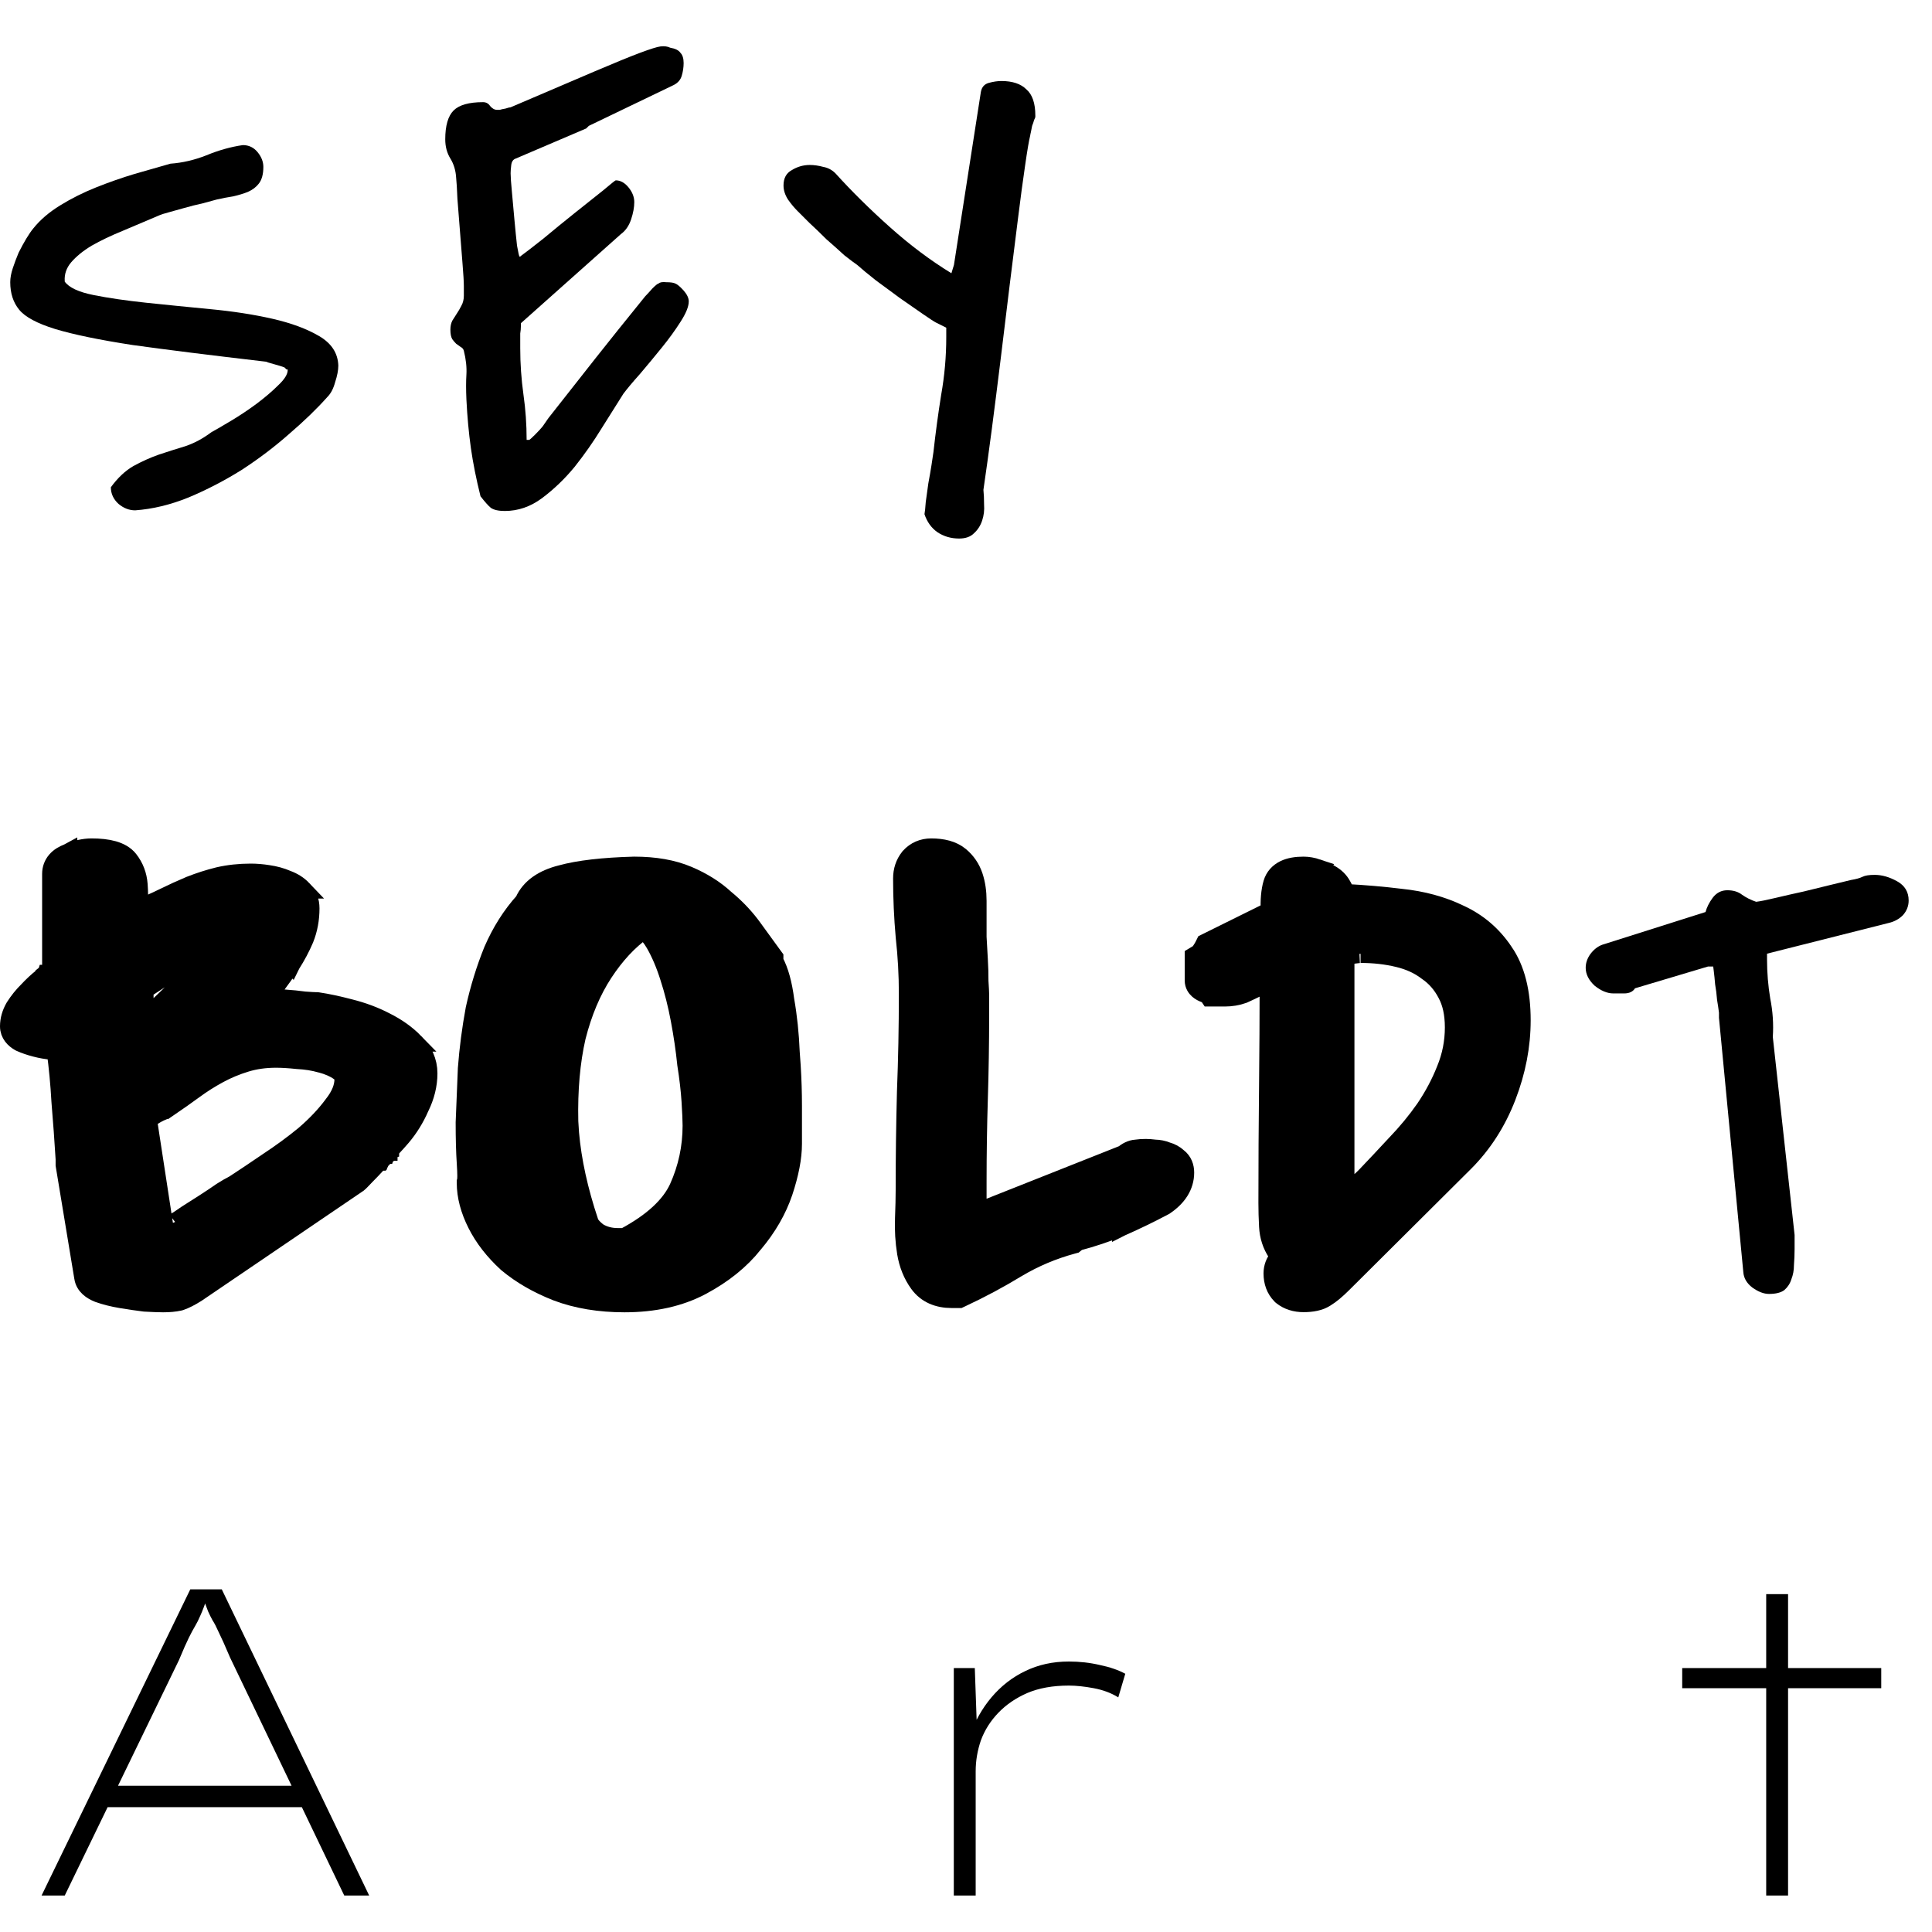
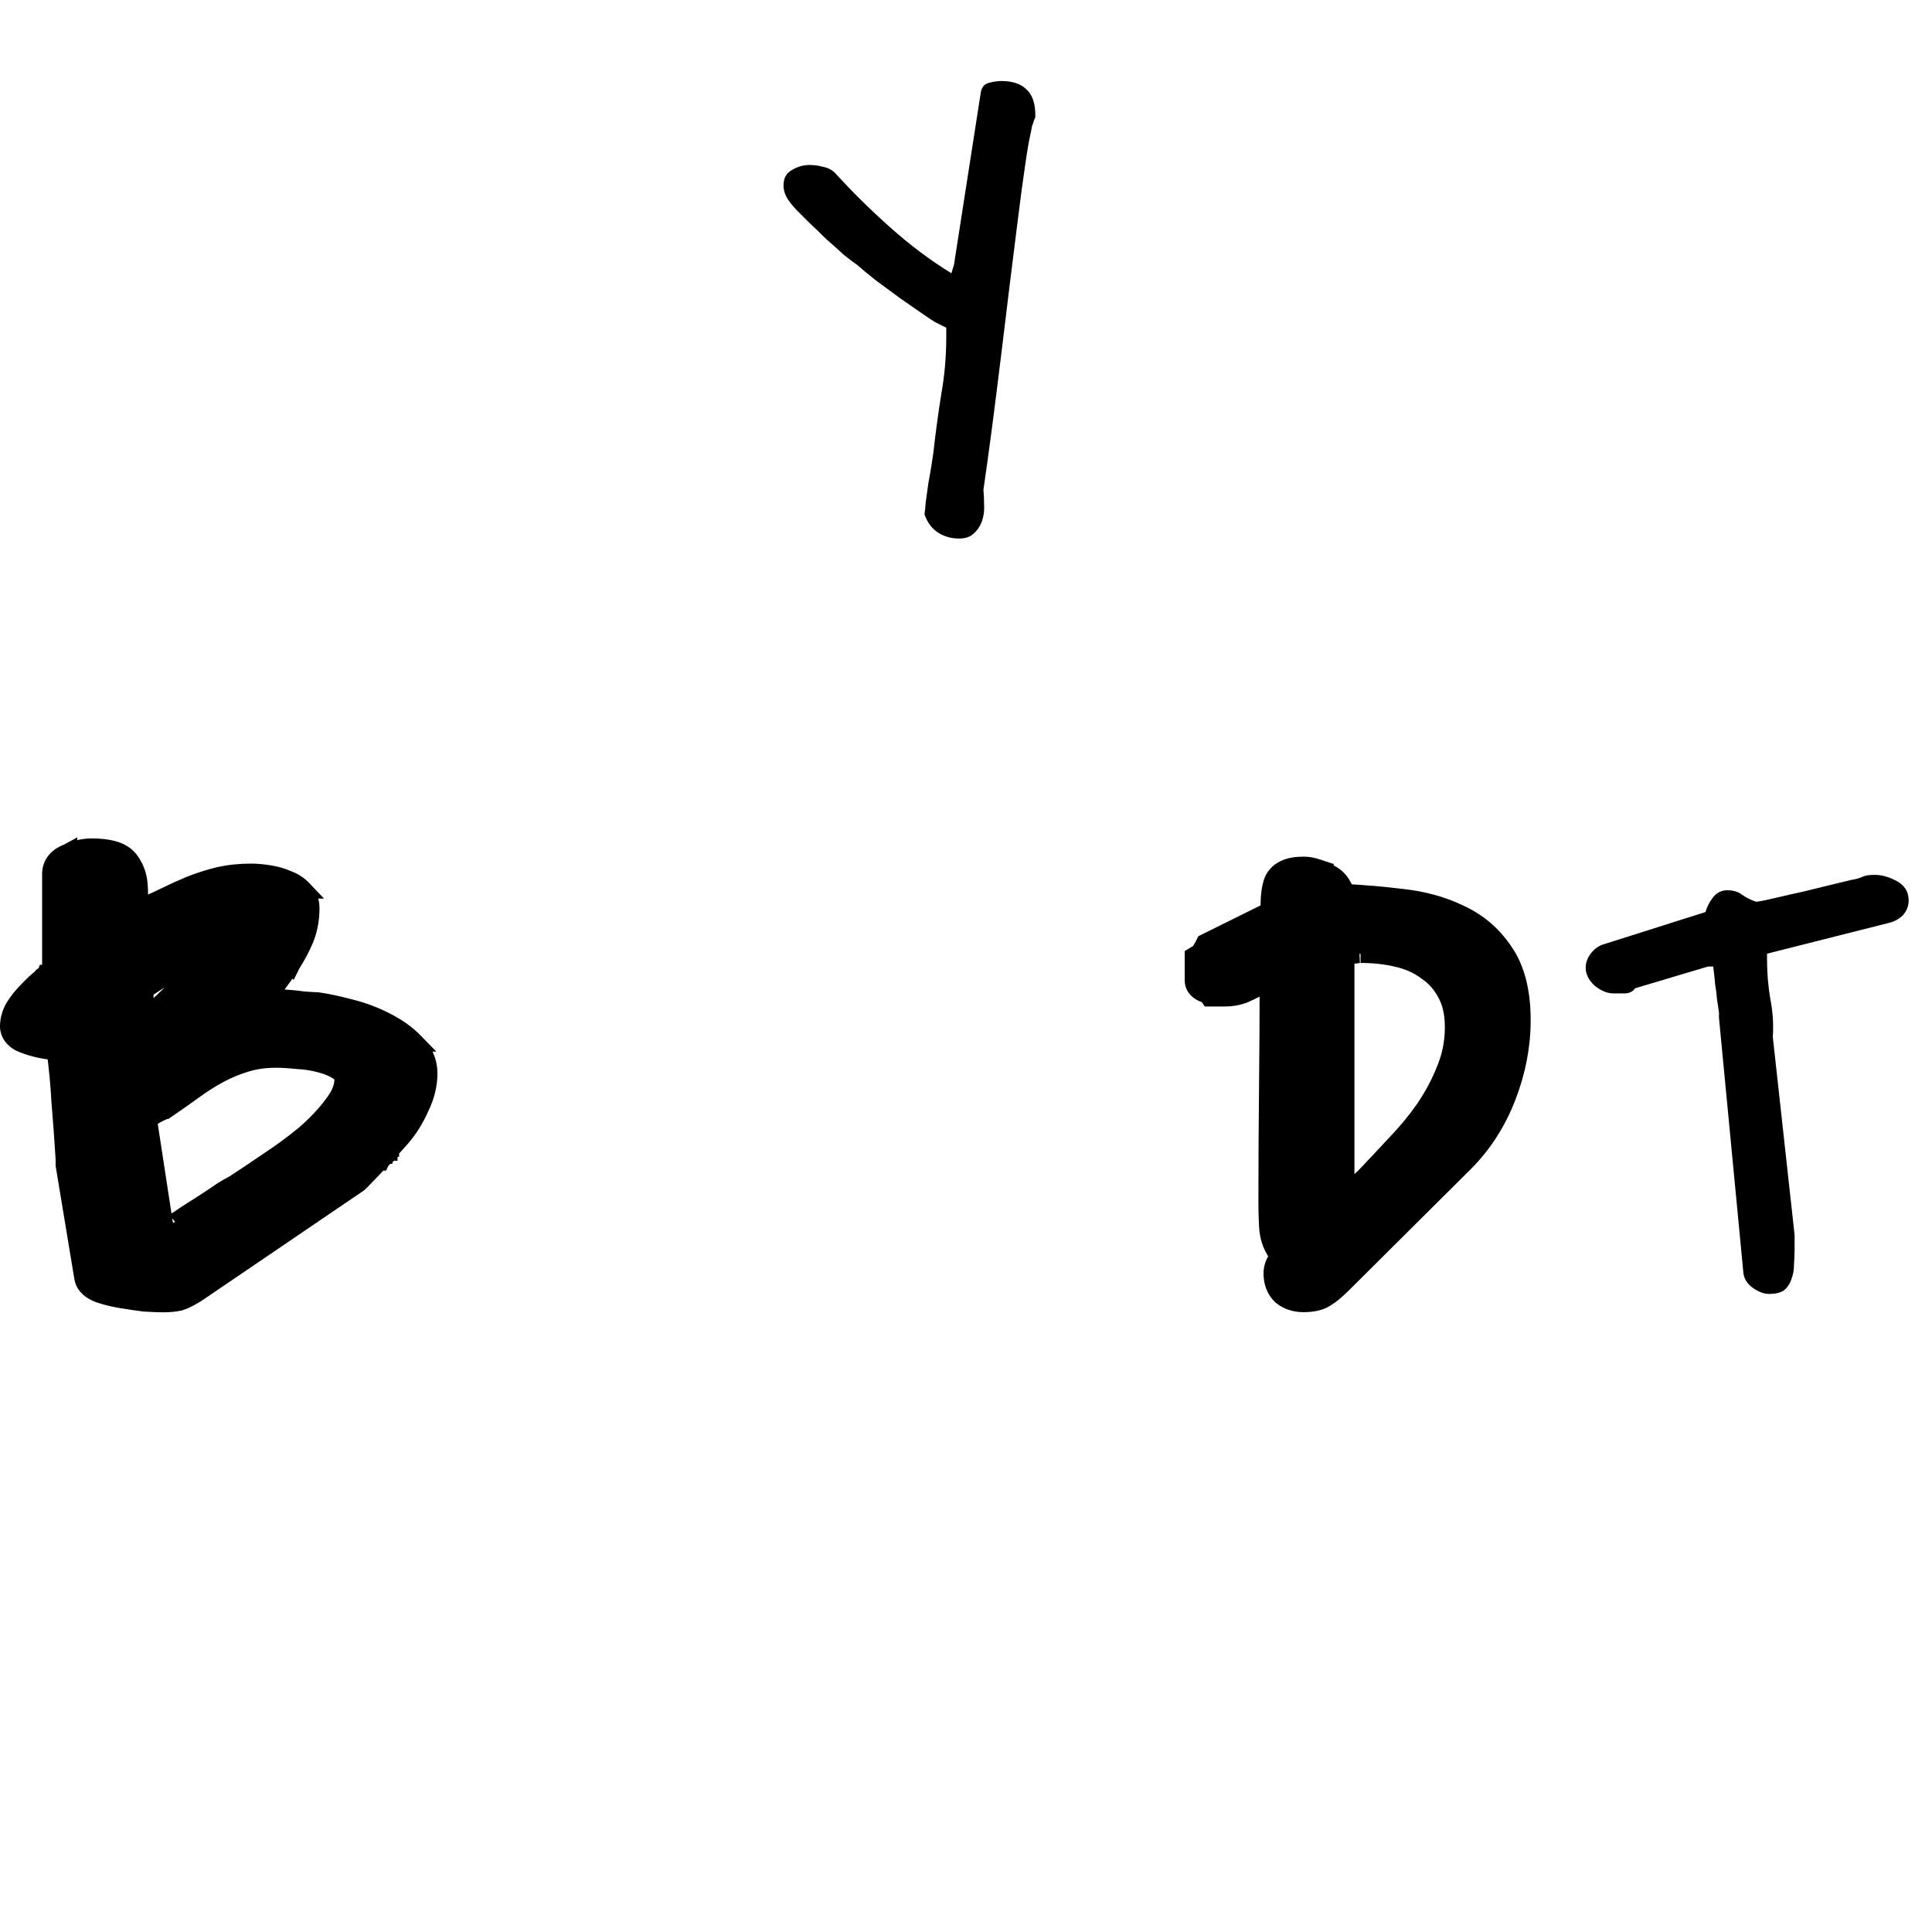
<svg xmlns="http://www.w3.org/2000/svg" width="106" height="106" viewBox="0 0 106 106" fill="none">
-   <path d="M5.021 46.5C5.478 46.5 5.883 46.542 6.221 46.638C6.557 46.733 6.868 46.895 7.079 47.165C7.388 47.56 7.561 48.018 7.6 48.524L7.618 48.832C7.63 49.125 7.623 49.412 7.601 49.694C7.601 49.781 7.619 49.819 7.628 49.834C8.096 49.645 8.54 49.449 8.96 49.242C9.461 48.996 9.948 48.773 10.42 48.575L10.431 48.571C10.943 48.37 11.457 48.205 11.973 48.078L11.979 48.076C12.543 47.946 13.136 47.882 13.756 47.882C14.062 47.882 14.381 47.909 14.712 47.961H14.711C15.086 48.015 15.437 48.11 15.759 48.251H15.758C16.088 48.372 16.378 48.553 16.614 48.801H16.613C16.901 49.078 17.029 49.441 17.029 49.836C17.029 50.428 16.926 50.99 16.716 51.514L16.713 51.523C16.516 51.986 16.271 52.447 15.98 52.904L15.974 52.916L15.973 52.915C15.691 53.334 15.394 53.753 15.081 54.172C14.944 54.355 14.814 54.539 14.69 54.727C14.994 54.748 15.31 54.77 15.638 54.792C16.009 54.816 16.367 54.853 16.711 54.901C17.047 54.925 17.259 54.937 17.361 54.937H17.398L17.435 54.941C17.951 55.017 18.539 55.144 19.198 55.316H19.197C19.904 55.494 20.553 55.735 21.143 56.043C21.772 56.356 22.313 56.739 22.758 57.197H22.757C23.238 57.667 23.5 58.237 23.5 58.891C23.5 59.527 23.341 60.153 23.04 60.765L23.041 60.766C22.776 61.364 22.444 61.903 22.041 62.378C21.911 62.532 21.72 62.744 21.473 63.012L21.471 63.014L21.47 63.016L21.468 63.017L21.467 63.019L21.465 63.02L21.464 63.022L21.456 63.029L21.455 63.031L21.453 63.032L21.452 63.034L21.45 63.035L21.449 63.037L21.441 63.045L21.44 63.047L21.435 63.053L21.434 63.055L21.432 63.056L21.431 63.058L21.429 63.059L21.428 63.06L21.42 63.068L21.419 63.07L21.417 63.071L21.416 63.073L21.414 63.074L21.413 63.076L21.407 63.082L21.406 63.084L21.398 63.092L21.398 63.094L21.395 63.095L21.395 63.097L21.393 63.098L21.392 63.1L21.384 63.107L21.383 63.109L21.381 63.11L21.38 63.112L21.378 63.113L21.377 63.115L21.371 63.121L21.37 63.123L21.362 63.131L21.361 63.133L21.359 63.134L21.358 63.136L21.356 63.137L21.355 63.139L21.348 63.147L21.347 63.148L21.345 63.149L21.344 63.151L21.342 63.152L21.341 63.154L21.338 63.157L21.337 63.159L21.335 63.16L21.334 63.162L21.326 63.17L21.325 63.172L21.323 63.173L21.322 63.175L21.32 63.176L21.319 63.178L21.311 63.185L21.311 63.188L21.309 63.188L21.308 63.19L21.306 63.191L21.305 63.193L21.302 63.196L21.301 63.198L21.299 63.199L21.298 63.201L21.29 63.209L21.289 63.211L21.287 63.212L21.286 63.214L21.284 63.215L21.283 63.217L21.275 63.225L21.274 63.227L21.273 63.227L21.271 63.23L21.27 63.23L21.268 63.234L21.266 63.235L21.265 63.237L21.263 63.238L21.262 63.24L21.254 63.248L21.253 63.25L21.251 63.251L21.25 63.253L21.248 63.254L21.247 63.256L21.239 63.264L21.238 63.266L21.236 63.267L21.235 63.269L21.232 63.272L21.231 63.273L21.23 63.274L21.229 63.276L21.227 63.277L21.226 63.279L21.218 63.287L21.217 63.289L21.215 63.29L21.214 63.292L21.212 63.293L21.211 63.295L21.203 63.303L21.202 63.305L21.2 63.306L21.199 63.308L21.196 63.31L21.195 63.312L21.193 63.313L21.192 63.315L21.19 63.316L21.189 63.318L21.182 63.326L21.181 63.328L21.179 63.329L21.178 63.331L21.176 63.332L21.175 63.334L21.167 63.342L21.166 63.344L21.16 63.35L21.159 63.352L21.157 63.352L21.156 63.355L21.154 63.355L21.153 63.357L21.145 63.365L21.145 63.367L21.143 63.368L21.142 63.37L21.14 63.371L21.139 63.373L21.131 63.381L21.13 63.383L21.124 63.389L21.123 63.391L21.121 63.392L21.12 63.394L21.118 63.395L21.117 63.397L21.109 63.404L21.108 63.406L21.106 63.407L21.105 63.409L21.104 63.41L21.102 63.412L21.097 63.418L21.096 63.42L21.088 63.428L21.087 63.43L21.085 63.431L21.084 63.433L21.082 63.434L21.081 63.435L21.073 63.443L21.072 63.445L21.07 63.446L21.069 63.448L21.067 63.449L21.066 63.451L21.064 63.454L21.062 63.456L21.061 63.457L21.06 63.459L21.052 63.467L21.051 63.469L21.049 63.47L21.048 63.472L21.046 63.473L21.045 63.475L21.037 63.482L21.036 63.484L21.034 63.485L21.033 63.487L21.031 63.488L21.03 63.49L21.027 63.493L21.026 63.495L21.024 63.496L21.023 63.498L21.016 63.506L21.015 63.508L21.013 63.509L21.012 63.511L21.01 63.512L21.009 63.514L21.001 63.522L21 63.523L20.998 63.524L20.997 63.526L20.995 63.527L20.993 63.531L20.991 63.532L20.99 63.534L20.988 63.535L20.987 63.537L20.98 63.545L20.979 63.547L20.977 63.548L20.976 63.55L20.974 63.551L20.973 63.553L20.965 63.56L20.964 63.562L20.962 63.563L20.961 63.565L20.959 63.566L20.957 63.57L20.955 63.571L20.954 63.573L20.952 63.574L20.951 63.576L20.943 63.584L20.942 63.586L20.94 63.587L20.939 63.589L20.938 63.59L20.936 63.592L20.929 63.6L20.928 63.602L20.926 63.602L20.925 63.605L20.922 63.607L20.921 63.609L20.919 63.61L20.918 63.612L20.916 63.613L20.915 63.615L20.907 63.623L20.906 63.625L20.904 63.626L20.903 63.628L20.901 63.629L20.9 63.631L20.893 63.639L20.892 63.641L20.886 63.647L20.885 63.648L20.883 63.649L20.882 63.651L20.88 63.652L20.879 63.654L20.871 63.662L20.87 63.664L20.868 63.665L20.867 63.667L20.865 63.668L20.864 63.67L20.856 63.678L20.855 63.68L20.85 63.685L20.849 63.688L20.847 63.688L20.846 63.69L20.844 63.691L20.843 63.693L20.835 63.701L20.834 63.703L20.832 63.704L20.831 63.706L20.829 63.707L20.828 63.709L20.822 63.715L20.821 63.717L20.814 63.725L20.812 63.727L20.811 63.727L20.81 63.73L20.808 63.73L20.807 63.732L20.799 63.74L20.798 63.742L20.796 63.743L20.795 63.745L20.793 63.746L20.792 63.748L20.786 63.754L20.785 63.756L20.777 63.764L20.776 63.766L20.774 63.767L20.773 63.769L20.771 63.77L20.77 63.772L20.763 63.779L20.762 63.781L20.76 63.782L20.759 63.784L20.757 63.785L20.756 63.787L20.753 63.79L20.752 63.792L20.75 63.793L20.749 63.795L20.741 63.803L20.74 63.805L20.738 63.806L20.737 63.808L20.735 63.809L20.734 63.81L20.732 63.812C20.483 64.082 20.248 64.329 20.028 64.552L20.027 64.551C19.937 64.645 19.864 64.722 19.809 64.778C19.763 64.825 19.703 64.884 19.658 64.92L19.645 64.931L19.63 64.94L10.802 70.94L10.795 70.945L10.787 70.95C10.463 71.154 10.164 71.311 9.896 71.401L9.87 71.409L9.845 71.415C9.582 71.474 9.281 71.5 8.949 71.5C8.719 71.5 8.384 71.487 7.951 71.463L7.935 71.462L7.919 71.46C7.51 71.41 7.087 71.348 6.648 71.274C6.194 71.198 5.779 71.095 5.407 70.962L5.399 70.959L5.393 70.956C5.036 70.816 4.647 70.561 4.573 70.097V70.096L3.557 63.954L3.551 63.914V63.592C3.49 62.584 3.413 61.527 3.321 60.423L3.32 60.409C3.268 59.46 3.179 58.539 3.059 57.645H2.873L2.852 57.644C2.545 57.617 2.24 57.563 1.937 57.483C1.638 57.405 1.364 57.312 1.118 57.201L1.098 57.192L1.078 57.182C0.785 57.017 0.5 56.736 0.5 56.31C0.5 55.942 0.607 55.59 0.798 55.259L0.81 55.241C1.015 54.918 1.254 54.621 1.527 54.352C1.784 54.077 2.044 53.833 2.309 53.625L2.311 53.624L2.313 53.621L2.315 53.62L2.318 53.617L2.32 53.616L2.324 53.612L2.328 53.61L2.329 53.608L2.333 53.606L2.334 53.605L2.338 53.602L2.341 53.6L2.343 53.599L2.346 53.596L2.348 53.595L2.352 53.591L2.355 53.589L2.356 53.587L2.36 53.585L2.361 53.583L2.363 53.582L2.364 53.581L2.366 53.58L2.369 53.577L2.373 53.575L2.374 53.573L2.376 53.572L2.379 53.569L2.381 53.568L2.382 53.567L2.384 53.566L2.385 53.565L2.389 53.562L2.392 53.56L2.394 53.559L2.395 53.558L2.396 53.557L2.397 53.555L2.401 53.553L2.402 53.551L2.404 53.55L2.405 53.549L2.407 53.548L2.41 53.545L2.412 53.544L2.415 53.541L2.417 53.54L2.418 53.539L2.42 53.538L2.421 53.536L2.423 53.535L2.424 53.534L2.426 53.533L2.429 53.53L2.431 53.529L2.434 53.526L2.436 53.525L2.437 53.524L2.438 53.523L2.442 53.52L2.446 53.518L2.447 53.516L2.449 53.515L2.45 53.514L2.452 53.513L2.453 53.511L2.455 53.51L2.456 53.509L2.458 53.508L2.461 53.505L2.463 53.504L2.464 53.503L2.466 53.502L2.467 53.5L2.471 53.498L2.475 53.494L2.477 53.493L2.478 53.492L2.479 53.491L2.48 53.489L2.482 53.488L2.483 53.487L2.487 53.485L2.488 53.483L2.49 53.482L2.491 53.481L2.493 53.48L2.494 53.478L2.496 53.477L2.497 53.477L2.499 53.476L2.503 53.472L2.505 53.471L2.506 53.47L2.508 53.469L2.511 53.466L2.513 53.465L2.514 53.464L2.516 53.463L2.517 53.461L2.519 53.46L2.52 53.459L2.521 53.458L2.522 53.457L2.524 53.456L2.525 53.454L2.527 53.453L2.528 53.452L2.53 53.451L2.534 53.447L2.536 53.446L2.537 53.445L2.539 53.444L2.54 53.442L2.542 53.441L2.543 53.44L2.545 53.44L2.546 53.438L2.548 53.438L2.549 53.435L2.551 53.435L2.552 53.434L2.554 53.433L2.555 53.432L2.557 53.431L2.558 53.429L2.56 53.428L2.561 53.427L2.562 53.426L2.566 53.422L2.568 53.421L2.569 53.42L2.571 53.419L2.572 53.418L2.574 53.417L2.575 53.415L2.576 53.414L2.578 53.413L2.579 53.412L2.581 53.411L2.585 53.407L2.587 53.406L2.588 53.405L2.59 53.404L2.594 53.4L2.596 53.399L2.598 53.398L2.6 53.397L2.604 53.393L2.605 53.392L2.606 53.391L2.608 53.39L2.609 53.389L2.611 53.388L2.612 53.386L2.613 53.385L2.615 53.384L2.616 53.383L2.618 53.382L2.619 53.381L2.621 53.38L2.626 53.375L2.628 53.374L2.629 53.373L2.631 53.372L2.636 53.367L2.638 53.366L2.639 53.365L2.641 53.364L2.642 53.363L2.644 53.362L2.645 53.36L2.646 53.359L2.647 53.358L2.648 53.357L2.65 53.356L2.651 53.355L2.653 53.355L2.658 53.35L2.66 53.349L2.662 53.347L2.664 53.346L2.665 53.345L2.667 53.344L2.668 53.343L2.669 53.341L2.671 53.34L2.672 53.339L2.674 53.338L2.676 53.336L2.678 53.335L2.679 53.334L2.681 53.333L2.682 53.332L2.683 53.33L2.685 53.329L2.686 53.328L2.688 53.327L2.689 53.325L2.691 53.324L2.693 53.322L2.695 53.321L2.696 53.32L2.698 53.319L2.699 53.317L2.7 53.316L2.702 53.315L2.703 53.315L2.705 53.313L2.707 53.312L2.709 53.31L2.711 53.309L2.713 53.308L2.714 53.307L2.715 53.305L2.717 53.304L2.718 53.303L2.72 53.302L2.722 53.3L2.724 53.299L2.726 53.297L2.728 53.296L2.729 53.294L2.731 53.293L2.736 53.288L2.738 53.287L2.74 53.285L2.742 53.284L2.744 53.282L2.746 53.281L2.748 53.279L2.75 53.278L2.752 53.276L2.754 53.275L2.756 53.273L2.758 53.273L2.759 53.27L2.76 53.27L2.762 53.269L2.764 53.267L2.766 53.266L2.768 53.264L2.77 53.263L2.771 53.261L2.773 53.26L2.776 53.257L2.778 53.256L2.78 53.254L2.782 53.253L2.784 53.251L2.786 53.25L2.788 53.248L2.79 53.247L2.797 53.24L2.799 53.239L2.801 53.237L2.803 53.236L2.806 53.233L2.808 53.232L2.811 53.23V47.945C2.811 47.672 2.902 47.417 3.084 47.208C3.252 47.015 3.476 46.885 3.717 46.795V46.794C3.72 46.792 3.724 46.791 3.728 46.79C3.732 46.788 3.737 46.786 3.741 46.784V46.785C4.178 46.603 4.607 46.5 5.021 46.5ZM15.143 58.082C14.54 58.082 13.988 58.161 13.486 58.315C12.962 58.475 12.47 58.68 12.007 58.931C11.534 59.186 11.076 59.477 10.632 59.803L10.631 59.804C10.195 60.122 9.744 60.441 9.277 60.759L9.276 60.758C9.138 60.861 8.967 60.947 8.783 61.02C8.652 61.083 8.519 61.156 8.384 61.241C8.285 61.303 8.195 61.365 8.113 61.425L9 67.209C9.061 67.197 9.129 67.186 9.204 67.168C9.347 67.134 9.455 67.103 9.53 67.075C9.613 67.045 9.627 67.031 9.611 67.043L9.638 67.022L9.666 67.006C9.771 66.944 9.957 66.821 10.234 66.627L10.244 66.62L10.255 66.613C10.561 66.42 10.883 66.215 11.221 65.998C11.555 65.783 11.859 65.58 12.13 65.391L12.149 65.377C12.432 65.199 12.667 65.063 12.845 64.975C13.362 64.639 13.973 64.232 14.676 63.751L14.684 63.745C15.405 63.272 16.081 62.776 16.711 62.258C17.335 61.72 17.848 61.177 18.254 60.63L18.264 60.616C18.679 60.093 18.849 59.63 18.849 59.218C18.849 59.026 18.783 58.907 18.62 58.805L18.608 58.798L18.598 58.79C18.35 58.614 18.023 58.466 17.605 58.356L17.596 58.355C17.204 58.244 16.779 58.177 16.32 58.154L16.306 58.153L16.292 58.151C15.841 58.104 15.459 58.082 15.143 58.082ZM11.058 52.398C10.931 52.457 10.826 52.504 10.749 52.536V52.537H10.747V52.538H10.745V52.539H10.744L10.742 52.54V52.541H10.74V52.542H10.739L10.738 52.543H10.737L10.736 52.544H10.735V52.545H10.734L10.733 52.546H10.731V52.547H10.73L10.729 52.548H10.729L10.727 52.549L10.727 52.55H10.726L10.725 52.551H10.724L10.723 52.552H10.722L10.72 52.554H10.719L10.718 52.555H10.717L10.715 52.556V52.557H10.713V52.558H10.711V52.559H10.71L10.709 52.56H10.708L10.706 52.56V52.562H10.705L10.704 52.562H10.703L10.701 52.563V52.565H10.7L10.699 52.565H10.698L10.697 52.566H10.696L10.694 52.568H10.692L10.69 52.57H10.69L10.688 52.571V52.572H10.687L10.685 52.573H10.685L10.684 52.574H10.683V52.575H10.682L10.681 52.576H10.68L10.679 52.577H10.677V52.578H10.676L10.675 52.579H10.674L10.672 52.581H10.671L10.67 52.582H10.669V52.583H10.668L10.667 52.584H10.666L10.665 52.585H10.664L10.662 52.586L10.661 52.587H10.66L10.659 52.588H10.658L10.657 52.589H10.656L10.655 52.59V52.591H10.654L10.653 52.592H10.652L10.651 52.593H10.65L10.648 52.595H10.648L10.646 52.596H10.646L10.645 52.597H10.644L10.642 52.599H10.641L10.64 52.6H10.639L10.638 52.601H10.636L10.634 52.602H10.633L10.632 52.603H10.631L10.629 52.605H10.628L10.626 52.607H10.625L10.624 52.608H10.623L10.622 52.609L10.62 52.61H10.619L10.617 52.612H10.616L10.615 52.613H10.614L10.613 52.614L10.611 52.615H10.61L10.608 52.617H10.607L10.605 52.619H10.604L10.602 52.621H10.601L10.599 52.623H10.597L10.595 52.625H10.594L10.593 52.626L10.591 52.627L10.59 52.628H10.589L10.587 52.63H10.585L10.583 52.632H10.582L10.58 52.633L10.578 52.635H10.577L10.575 52.636L10.574 52.637H10.573L10.572 52.638L10.57 52.639L10.569 52.64H10.568L10.567 52.641L10.565 52.642L10.565 52.643H10.563L10.562 52.644L10.56 52.645H10.56L10.559 52.645L10.557 52.647L10.556 52.648H10.555L10.553 52.648L10.551 52.65L10.549 52.651H10.548L10.547 52.652L10.545 52.653L10.544 52.654H10.543L10.541 52.655L10.54 52.656L10.538 52.657L10.537 52.658H10.536L10.534 52.659L10.532 52.661H10.53L10.529 52.662L10.527 52.663L10.525 52.665L10.523 52.666H10.523L10.521 52.667L10.52 52.668L10.518 52.669L10.517 52.67H10.516L10.514 52.671L10.513 52.672L10.511 52.673L10.51 52.674L10.508 52.675H10.507L10.505 52.676L10.504 52.677L10.502 52.678L10.501 52.679L10.499 52.68H10.498L10.497 52.681L10.495 52.682L10.494 52.683L10.492 52.684L10.491 52.685L10.489 52.685H10.488L10.484 52.688L10.483 52.688L10.481 52.69L10.48 52.69L10.479 52.691L10.477 52.692H10.476L10.475 52.693L10.473 52.694L10.472 52.695L10.47 52.696L10.469 52.697L10.465 52.699L10.464 52.7H10.462L10.461 52.701L10.457 52.703L10.456 52.704L10.454 52.705L10.453 52.706L10.449 52.708L10.448 52.709L10.446 52.71L10.445 52.711L10.443 52.712H10.441L10.44 52.713L10.437 52.715L10.435 52.716L10.432 52.718L10.431 52.719L10.427 52.721L10.426 52.722L10.422 52.724L10.421 52.725L10.417 52.727L10.416 52.727L10.412 52.73L10.411 52.73L10.405 52.733L10.404 52.734L10.4 52.736H10.399L10.394 52.739L10.393 52.74L10.389 52.742L10.386 52.745L10.378 52.749L10.377 52.75L10.369 52.754L10.368 52.755L10.36 52.759L10.359 52.76L10.35 52.765L10.349 52.766L10.343 52.769L10.341 52.77L10.335 52.773L10.334 52.774L10.318 52.782L10.315 52.785L10.302 52.792L10.3 52.794L10.286 52.801L10.284 52.803L10.273 52.809L10.271 52.81L10.269 52.812C9.964 53.003 9.615 53.217 9.224 53.454C8.853 53.697 8.497 53.928 8.157 54.148L8.153 54.15C8.06 54.209 7.985 54.259 7.925 54.299V55.893C8.013 55.814 8.105 55.73 8.202 55.644L8.204 55.642C8.475 55.405 8.73 55.17 8.969 54.935C9.206 54.701 9.403 54.511 9.558 54.364C9.668 54.224 9.839 54.029 10.062 53.788L10.071 53.777L10.082 53.767C10.339 53.52 10.483 53.372 10.539 53.31C10.634 53.163 10.755 52.988 10.898 52.784C11.014 52.621 11.118 52.464 11.215 52.316C11.162 52.344 11.111 52.373 11.058 52.398Z" fill="black" stroke="black" />
+   <path d="M5.021 46.5C5.478 46.5 5.883 46.542 6.221 46.638C6.557 46.733 6.868 46.895 7.079 47.165C7.388 47.56 7.561 48.018 7.6 48.524L7.618 48.832C7.63 49.125 7.623 49.412 7.601 49.694C7.601 49.781 7.619 49.819 7.628 49.834C8.096 49.645 8.54 49.449 8.96 49.242C9.461 48.996 9.948 48.773 10.42 48.575L10.431 48.571C10.943 48.37 11.457 48.205 11.973 48.078L11.979 48.076C12.543 47.946 13.136 47.882 13.756 47.882C14.062 47.882 14.381 47.909 14.712 47.961H14.711C15.086 48.015 15.437 48.11 15.759 48.251H15.758C16.088 48.372 16.378 48.553 16.614 48.801H16.613C16.901 49.078 17.029 49.441 17.029 49.836C17.029 50.428 16.926 50.99 16.716 51.514L16.713 51.523C16.516 51.986 16.271 52.447 15.98 52.904L15.974 52.916L15.973 52.915C15.691 53.334 15.394 53.753 15.081 54.172C14.944 54.355 14.814 54.539 14.69 54.727C14.994 54.748 15.31 54.77 15.638 54.792C16.009 54.816 16.367 54.853 16.711 54.901C17.047 54.925 17.259 54.937 17.361 54.937H17.398L17.435 54.941C17.951 55.017 18.539 55.144 19.198 55.316H19.197C19.904 55.494 20.553 55.735 21.143 56.043C21.772 56.356 22.313 56.739 22.758 57.197H22.757C23.238 57.667 23.5 58.237 23.5 58.891C23.5 59.527 23.341 60.153 23.04 60.765L23.041 60.766C22.776 61.364 22.444 61.903 22.041 62.378C21.911 62.532 21.72 62.744 21.473 63.012L21.471 63.014L21.47 63.016L21.468 63.017L21.467 63.019L21.465 63.02L21.464 63.022L21.456 63.029L21.455 63.031L21.453 63.032L21.452 63.034L21.45 63.035L21.449 63.037L21.441 63.045L21.44 63.047L21.435 63.053L21.434 63.055L21.432 63.056L21.431 63.058L21.429 63.059L21.428 63.06L21.42 63.068L21.419 63.07L21.417 63.071L21.416 63.073L21.414 63.074L21.413 63.076L21.407 63.082L21.406 63.084L21.398 63.092L21.398 63.094L21.395 63.095L21.395 63.097L21.393 63.098L21.392 63.1L21.384 63.107L21.383 63.109L21.381 63.11L21.38 63.112L21.378 63.113L21.377 63.115L21.371 63.121L21.37 63.123L21.362 63.131L21.361 63.133L21.359 63.134L21.358 63.136L21.356 63.137L21.355 63.139L21.348 63.147L21.347 63.148L21.345 63.149L21.344 63.151L21.342 63.152L21.341 63.154L21.338 63.157L21.337 63.159L21.335 63.16L21.334 63.162L21.326 63.17L21.325 63.172L21.323 63.173L21.322 63.175L21.32 63.176L21.319 63.178L21.311 63.185L21.311 63.188L21.309 63.188L21.308 63.19L21.306 63.191L21.305 63.193L21.302 63.196L21.301 63.198L21.299 63.199L21.298 63.201L21.29 63.209L21.289 63.211L21.287 63.212L21.286 63.214L21.284 63.215L21.283 63.217L21.275 63.225L21.274 63.227L21.273 63.227L21.271 63.23L21.27 63.23L21.268 63.234L21.266 63.235L21.265 63.237L21.263 63.238L21.262 63.24L21.254 63.248L21.253 63.25L21.251 63.251L21.25 63.253L21.248 63.254L21.247 63.256L21.239 63.264L21.238 63.266L21.236 63.267L21.235 63.269L21.232 63.272L21.231 63.273L21.23 63.274L21.229 63.276L21.227 63.277L21.218 63.287L21.217 63.289L21.215 63.29L21.214 63.292L21.212 63.293L21.211 63.295L21.203 63.303L21.202 63.305L21.2 63.306L21.199 63.308L21.196 63.31L21.195 63.312L21.193 63.313L21.192 63.315L21.19 63.316L21.189 63.318L21.182 63.326L21.181 63.328L21.179 63.329L21.178 63.331L21.176 63.332L21.175 63.334L21.167 63.342L21.166 63.344L21.16 63.35L21.159 63.352L21.157 63.352L21.156 63.355L21.154 63.355L21.153 63.357L21.145 63.365L21.145 63.367L21.143 63.368L21.142 63.37L21.14 63.371L21.139 63.373L21.131 63.381L21.13 63.383L21.124 63.389L21.123 63.391L21.121 63.392L21.12 63.394L21.118 63.395L21.117 63.397L21.109 63.404L21.108 63.406L21.106 63.407L21.105 63.409L21.104 63.41L21.102 63.412L21.097 63.418L21.096 63.42L21.088 63.428L21.087 63.43L21.085 63.431L21.084 63.433L21.082 63.434L21.081 63.435L21.073 63.443L21.072 63.445L21.07 63.446L21.069 63.448L21.067 63.449L21.066 63.451L21.064 63.454L21.062 63.456L21.061 63.457L21.06 63.459L21.052 63.467L21.051 63.469L21.049 63.47L21.048 63.472L21.046 63.473L21.045 63.475L21.037 63.482L21.036 63.484L21.034 63.485L21.033 63.487L21.031 63.488L21.03 63.49L21.027 63.493L21.026 63.495L21.024 63.496L21.023 63.498L21.016 63.506L21.015 63.508L21.013 63.509L21.012 63.511L21.01 63.512L21.009 63.514L21.001 63.522L21 63.523L20.998 63.524L20.997 63.526L20.995 63.527L20.993 63.531L20.991 63.532L20.99 63.534L20.988 63.535L20.987 63.537L20.98 63.545L20.979 63.547L20.977 63.548L20.976 63.55L20.974 63.551L20.973 63.553L20.965 63.56L20.964 63.562L20.962 63.563L20.961 63.565L20.959 63.566L20.957 63.57L20.955 63.571L20.954 63.573L20.952 63.574L20.951 63.576L20.943 63.584L20.942 63.586L20.94 63.587L20.939 63.589L20.938 63.59L20.936 63.592L20.929 63.6L20.928 63.602L20.926 63.602L20.925 63.605L20.922 63.607L20.921 63.609L20.919 63.61L20.918 63.612L20.916 63.613L20.915 63.615L20.907 63.623L20.906 63.625L20.904 63.626L20.903 63.628L20.901 63.629L20.9 63.631L20.893 63.639L20.892 63.641L20.886 63.647L20.885 63.648L20.883 63.649L20.882 63.651L20.88 63.652L20.879 63.654L20.871 63.662L20.87 63.664L20.868 63.665L20.867 63.667L20.865 63.668L20.864 63.67L20.856 63.678L20.855 63.68L20.85 63.685L20.849 63.688L20.847 63.688L20.846 63.69L20.844 63.691L20.843 63.693L20.835 63.701L20.834 63.703L20.832 63.704L20.831 63.706L20.829 63.707L20.828 63.709L20.822 63.715L20.821 63.717L20.814 63.725L20.812 63.727L20.811 63.727L20.81 63.73L20.808 63.73L20.807 63.732L20.799 63.74L20.798 63.742L20.796 63.743L20.795 63.745L20.793 63.746L20.792 63.748L20.786 63.754L20.785 63.756L20.777 63.764L20.776 63.766L20.774 63.767L20.773 63.769L20.771 63.77L20.77 63.772L20.763 63.779L20.762 63.781L20.76 63.782L20.759 63.784L20.757 63.785L20.756 63.787L20.753 63.79L20.752 63.792L20.75 63.793L20.749 63.795L20.741 63.803L20.74 63.805L20.738 63.806L20.737 63.808L20.735 63.809L20.734 63.81L20.732 63.812C20.483 64.082 20.248 64.329 20.028 64.552L20.027 64.551C19.937 64.645 19.864 64.722 19.809 64.778C19.763 64.825 19.703 64.884 19.658 64.92L19.645 64.931L19.63 64.94L10.802 70.94L10.795 70.945L10.787 70.95C10.463 71.154 10.164 71.311 9.896 71.401L9.87 71.409L9.845 71.415C9.582 71.474 9.281 71.5 8.949 71.5C8.719 71.5 8.384 71.487 7.951 71.463L7.935 71.462L7.919 71.46C7.51 71.41 7.087 71.348 6.648 71.274C6.194 71.198 5.779 71.095 5.407 70.962L5.399 70.959L5.393 70.956C5.036 70.816 4.647 70.561 4.573 70.097V70.096L3.557 63.954L3.551 63.914V63.592C3.49 62.584 3.413 61.527 3.321 60.423L3.32 60.409C3.268 59.46 3.179 58.539 3.059 57.645H2.873L2.852 57.644C2.545 57.617 2.24 57.563 1.937 57.483C1.638 57.405 1.364 57.312 1.118 57.201L1.098 57.192L1.078 57.182C0.785 57.017 0.5 56.736 0.5 56.31C0.5 55.942 0.607 55.59 0.798 55.259L0.81 55.241C1.015 54.918 1.254 54.621 1.527 54.352C1.784 54.077 2.044 53.833 2.309 53.625L2.311 53.624L2.313 53.621L2.315 53.62L2.318 53.617L2.32 53.616L2.324 53.612L2.328 53.61L2.329 53.608L2.333 53.606L2.334 53.605L2.338 53.602L2.341 53.6L2.343 53.599L2.346 53.596L2.348 53.595L2.352 53.591L2.355 53.589L2.356 53.587L2.36 53.585L2.361 53.583L2.363 53.582L2.364 53.581L2.366 53.58L2.369 53.577L2.373 53.575L2.374 53.573L2.376 53.572L2.379 53.569L2.381 53.568L2.382 53.567L2.384 53.566L2.385 53.565L2.389 53.562L2.392 53.56L2.394 53.559L2.395 53.558L2.396 53.557L2.397 53.555L2.401 53.553L2.402 53.551L2.404 53.55L2.405 53.549L2.407 53.548L2.41 53.545L2.412 53.544L2.415 53.541L2.417 53.54L2.418 53.539L2.42 53.538L2.421 53.536L2.423 53.535L2.424 53.534L2.426 53.533L2.429 53.53L2.431 53.529L2.434 53.526L2.436 53.525L2.437 53.524L2.438 53.523L2.442 53.52L2.446 53.518L2.447 53.516L2.449 53.515L2.45 53.514L2.452 53.513L2.453 53.511L2.455 53.51L2.456 53.509L2.458 53.508L2.461 53.505L2.463 53.504L2.464 53.503L2.466 53.502L2.467 53.5L2.471 53.498L2.475 53.494L2.477 53.493L2.478 53.492L2.479 53.491L2.48 53.489L2.482 53.488L2.483 53.487L2.487 53.485L2.488 53.483L2.49 53.482L2.491 53.481L2.493 53.48L2.494 53.478L2.496 53.477L2.497 53.477L2.499 53.476L2.503 53.472L2.505 53.471L2.506 53.47L2.508 53.469L2.511 53.466L2.513 53.465L2.514 53.464L2.516 53.463L2.517 53.461L2.519 53.46L2.52 53.459L2.521 53.458L2.522 53.457L2.524 53.456L2.525 53.454L2.527 53.453L2.528 53.452L2.53 53.451L2.534 53.447L2.536 53.446L2.537 53.445L2.539 53.444L2.54 53.442L2.542 53.441L2.543 53.44L2.545 53.44L2.546 53.438L2.548 53.438L2.549 53.435L2.551 53.435L2.552 53.434L2.554 53.433L2.555 53.432L2.557 53.431L2.558 53.429L2.56 53.428L2.561 53.427L2.562 53.426L2.566 53.422L2.568 53.421L2.569 53.42L2.571 53.419L2.572 53.418L2.574 53.417L2.575 53.415L2.576 53.414L2.578 53.413L2.579 53.412L2.581 53.411L2.585 53.407L2.587 53.406L2.588 53.405L2.59 53.404L2.594 53.4L2.596 53.399L2.598 53.398L2.6 53.397L2.604 53.393L2.605 53.392L2.606 53.391L2.608 53.39L2.609 53.389L2.611 53.388L2.612 53.386L2.613 53.385L2.615 53.384L2.616 53.383L2.618 53.382L2.619 53.381L2.621 53.38L2.626 53.375L2.628 53.374L2.629 53.373L2.631 53.372L2.636 53.367L2.638 53.366L2.639 53.365L2.641 53.364L2.642 53.363L2.644 53.362L2.645 53.36L2.646 53.359L2.647 53.358L2.648 53.357L2.65 53.356L2.651 53.355L2.653 53.355L2.658 53.35L2.66 53.349L2.662 53.347L2.664 53.346L2.665 53.345L2.667 53.344L2.668 53.343L2.669 53.341L2.671 53.34L2.672 53.339L2.674 53.338L2.676 53.336L2.678 53.335L2.679 53.334L2.681 53.333L2.682 53.332L2.683 53.33L2.685 53.329L2.686 53.328L2.688 53.327L2.689 53.325L2.691 53.324L2.693 53.322L2.695 53.321L2.696 53.32L2.698 53.319L2.699 53.317L2.7 53.316L2.702 53.315L2.703 53.315L2.705 53.313L2.707 53.312L2.709 53.31L2.711 53.309L2.713 53.308L2.714 53.307L2.715 53.305L2.717 53.304L2.718 53.303L2.72 53.302L2.722 53.3L2.724 53.299L2.726 53.297L2.728 53.296L2.729 53.294L2.731 53.293L2.736 53.288L2.738 53.287L2.74 53.285L2.742 53.284L2.744 53.282L2.746 53.281L2.748 53.279L2.75 53.278L2.752 53.276L2.754 53.275L2.756 53.273L2.758 53.273L2.759 53.27L2.76 53.27L2.762 53.269L2.764 53.267L2.766 53.266L2.768 53.264L2.77 53.263L2.771 53.261L2.773 53.26L2.776 53.257L2.778 53.256L2.78 53.254L2.782 53.253L2.784 53.251L2.786 53.25L2.788 53.248L2.79 53.247L2.797 53.24L2.799 53.239L2.801 53.237L2.803 53.236L2.806 53.233L2.808 53.232L2.811 53.23V47.945C2.811 47.672 2.902 47.417 3.084 47.208C3.252 47.015 3.476 46.885 3.717 46.795V46.794C3.72 46.792 3.724 46.791 3.728 46.79C3.732 46.788 3.737 46.786 3.741 46.784V46.785C4.178 46.603 4.607 46.5 5.021 46.5ZM15.143 58.082C14.54 58.082 13.988 58.161 13.486 58.315C12.962 58.475 12.47 58.68 12.007 58.931C11.534 59.186 11.076 59.477 10.632 59.803L10.631 59.804C10.195 60.122 9.744 60.441 9.277 60.759L9.276 60.758C9.138 60.861 8.967 60.947 8.783 61.02C8.652 61.083 8.519 61.156 8.384 61.241C8.285 61.303 8.195 61.365 8.113 61.425L9 67.209C9.061 67.197 9.129 67.186 9.204 67.168C9.347 67.134 9.455 67.103 9.53 67.075C9.613 67.045 9.627 67.031 9.611 67.043L9.638 67.022L9.666 67.006C9.771 66.944 9.957 66.821 10.234 66.627L10.244 66.62L10.255 66.613C10.561 66.42 10.883 66.215 11.221 65.998C11.555 65.783 11.859 65.58 12.13 65.391L12.149 65.377C12.432 65.199 12.667 65.063 12.845 64.975C13.362 64.639 13.973 64.232 14.676 63.751L14.684 63.745C15.405 63.272 16.081 62.776 16.711 62.258C17.335 61.72 17.848 61.177 18.254 60.63L18.264 60.616C18.679 60.093 18.849 59.63 18.849 59.218C18.849 59.026 18.783 58.907 18.62 58.805L18.608 58.798L18.598 58.79C18.35 58.614 18.023 58.466 17.605 58.356L17.596 58.355C17.204 58.244 16.779 58.177 16.32 58.154L16.306 58.153L16.292 58.151C15.841 58.104 15.459 58.082 15.143 58.082ZM11.058 52.398C10.931 52.457 10.826 52.504 10.749 52.536V52.537H10.747V52.538H10.745V52.539H10.744L10.742 52.54V52.541H10.74V52.542H10.739L10.738 52.543H10.737L10.736 52.544H10.735V52.545H10.734L10.733 52.546H10.731V52.547H10.73L10.729 52.548H10.729L10.727 52.549L10.727 52.55H10.726L10.725 52.551H10.724L10.723 52.552H10.722L10.72 52.554H10.719L10.718 52.555H10.717L10.715 52.556V52.557H10.713V52.558H10.711V52.559H10.71L10.709 52.56H10.708L10.706 52.56V52.562H10.705L10.704 52.562H10.703L10.701 52.563V52.565H10.7L10.699 52.565H10.698L10.697 52.566H10.696L10.694 52.568H10.692L10.69 52.57H10.69L10.688 52.571V52.572H10.687L10.685 52.573H10.685L10.684 52.574H10.683V52.575H10.682L10.681 52.576H10.68L10.679 52.577H10.677V52.578H10.676L10.675 52.579H10.674L10.672 52.581H10.671L10.67 52.582H10.669V52.583H10.668L10.667 52.584H10.666L10.665 52.585H10.664L10.662 52.586L10.661 52.587H10.66L10.659 52.588H10.658L10.657 52.589H10.656L10.655 52.59V52.591H10.654L10.653 52.592H10.652L10.651 52.593H10.65L10.648 52.595H10.648L10.646 52.596H10.646L10.645 52.597H10.644L10.642 52.599H10.641L10.64 52.6H10.639L10.638 52.601H10.636L10.634 52.602H10.633L10.632 52.603H10.631L10.629 52.605H10.628L10.626 52.607H10.625L10.624 52.608H10.623L10.622 52.609L10.62 52.61H10.619L10.617 52.612H10.616L10.615 52.613H10.614L10.613 52.614L10.611 52.615H10.61L10.608 52.617H10.607L10.605 52.619H10.604L10.602 52.621H10.601L10.599 52.623H10.597L10.595 52.625H10.594L10.593 52.626L10.591 52.627L10.59 52.628H10.589L10.587 52.63H10.585L10.583 52.632H10.582L10.58 52.633L10.578 52.635H10.577L10.575 52.636L10.574 52.637H10.573L10.572 52.638L10.57 52.639L10.569 52.64H10.568L10.567 52.641L10.565 52.642L10.565 52.643H10.563L10.562 52.644L10.56 52.645H10.56L10.559 52.645L10.557 52.647L10.556 52.648H10.555L10.553 52.648L10.551 52.65L10.549 52.651H10.548L10.547 52.652L10.545 52.653L10.544 52.654H10.543L10.541 52.655L10.54 52.656L10.538 52.657L10.537 52.658H10.536L10.534 52.659L10.532 52.661H10.53L10.529 52.662L10.527 52.663L10.525 52.665L10.523 52.666H10.523L10.521 52.667L10.52 52.668L10.518 52.669L10.517 52.67H10.516L10.514 52.671L10.513 52.672L10.511 52.673L10.51 52.674L10.508 52.675H10.507L10.505 52.676L10.504 52.677L10.502 52.678L10.501 52.679L10.499 52.68H10.498L10.497 52.681L10.495 52.682L10.494 52.683L10.492 52.684L10.491 52.685L10.489 52.685H10.488L10.484 52.688L10.483 52.688L10.481 52.69L10.48 52.69L10.479 52.691L10.477 52.692H10.476L10.475 52.693L10.473 52.694L10.472 52.695L10.47 52.696L10.469 52.697L10.465 52.699L10.464 52.7H10.462L10.461 52.701L10.457 52.703L10.456 52.704L10.454 52.705L10.453 52.706L10.449 52.708L10.448 52.709L10.446 52.71L10.445 52.711L10.443 52.712H10.441L10.44 52.713L10.437 52.715L10.435 52.716L10.432 52.718L10.431 52.719L10.427 52.721L10.426 52.722L10.422 52.724L10.421 52.725L10.417 52.727L10.416 52.727L10.412 52.73L10.411 52.73L10.405 52.733L10.404 52.734L10.4 52.736H10.399L10.394 52.739L10.393 52.74L10.389 52.742L10.386 52.745L10.378 52.749L10.377 52.75L10.369 52.754L10.368 52.755L10.36 52.759L10.359 52.76L10.35 52.765L10.349 52.766L10.343 52.769L10.341 52.77L10.335 52.773L10.334 52.774L10.318 52.782L10.315 52.785L10.302 52.792L10.3 52.794L10.286 52.801L10.284 52.803L10.273 52.809L10.271 52.81L10.269 52.812C9.964 53.003 9.615 53.217 9.224 53.454C8.853 53.697 8.497 53.928 8.157 54.148L8.153 54.15C8.06 54.209 7.985 54.259 7.925 54.299V55.893C8.013 55.814 8.105 55.73 8.202 55.644L8.204 55.642C8.475 55.405 8.73 55.17 8.969 54.935C9.206 54.701 9.403 54.511 9.558 54.364C9.668 54.224 9.839 54.029 10.062 53.788L10.071 53.777L10.082 53.767C10.339 53.52 10.483 53.372 10.539 53.31C10.634 53.163 10.755 52.988 10.898 52.784C11.014 52.621 11.118 52.464 11.215 52.316C11.162 52.344 11.111 52.373 11.058 52.398Z" fill="black" stroke="black" />
  <path d="M71.519 47.5C71.77 47.5 72.023 47.547 72.275 47.631L72.274 47.632C72.533 47.711 72.773 47.816 72.992 47.95C73.264 48.101 73.486 48.309 73.632 48.58C73.715 48.714 73.769 48.855 73.801 49C74.827 49.052 75.845 49.138 76.853 49.262H76.853C78.044 49.384 79.127 49.677 80.096 50.148C81.091 50.607 81.899 51.299 82.512 52.215H82.513C83.177 53.172 83.481 54.445 83.481 55.98C83.481 57.382 83.21 58.779 82.674 60.168C82.135 61.565 81.359 62.774 80.346 63.787L80.345 63.788L73.665 70.433C73.333 70.764 73.025 71.025 72.745 71.196L72.746 71.197C72.742 71.2 72.737 71.201 72.732 71.204C72.73 71.206 72.728 71.209 72.726 71.21L72.725 71.209C72.396 71.419 71.972 71.492 71.519 71.492C71.075 71.492 70.666 71.372 70.328 71.102L70.307 71.084L70.287 71.064C69.966 70.743 69.824 70.326 69.824 69.867C69.824 69.534 69.939 69.232 70.155 68.98L70.168 68.965L70.182 68.951C70.197 68.936 70.208 68.92 70.219 68.907C70.177 68.874 70.139 68.842 70.111 68.814L70.076 68.779L70.049 68.738C69.762 68.308 69.607 67.822 69.579 67.292C69.555 66.839 69.543 66.408 69.543 66C69.543 63.842 69.555 61.707 69.578 59.596C69.599 57.701 69.609 55.787 69.611 53.853C69.433 53.935 69.24 54.036 69.034 54.159L69.019 54.169L69.001 54.178C68.761 54.298 68.509 54.418 68.246 54.537L68.228 54.545L68.21 54.552C67.892 54.667 67.552 54.723 67.195 54.723H66.365L66.258 54.562C66.254 54.56 66.25 54.558 66.245 54.557C66.223 54.549 66.195 54.541 66.16 54.532L66.133 54.525L66.106 54.515C65.986 54.47 65.852 54.406 65.741 54.309C65.624 54.206 65.5 54.035 65.5 53.801V52.463L65.743 52.317C65.79 52.289 65.825 52.255 65.853 52.208L65.858 52.197L65.865 52.188C65.954 52.055 66.011 51.957 66.045 51.89L66.12 51.739L66.27 51.665L69.671 49.981C69.645 49.395 69.685 48.881 69.81 48.457C69.912 48.109 70.148 47.854 70.466 47.699C70.766 47.553 71.129 47.5 71.519 47.5ZM74.611 52.335C74.582 52.337 74.543 52.341 74.493 52.347C74.393 52.358 74.256 52.375 74.082 52.398L74.066 52.4L74.051 52.401C73.951 52.408 73.873 52.421 73.812 52.434V65.557C73.837 65.536 73.861 65.515 73.886 65.493C74.076 65.303 74.268 65.124 74.46 64.956C74.643 64.796 74.786 64.663 74.893 64.557C75.427 63.999 75.985 63.405 76.566 62.777L76.573 62.77C77.165 62.156 77.7 61.508 78.177 60.826C78.647 60.13 79.027 59.415 79.316 58.68L79.319 58.673C79.622 57.937 79.773 57.169 79.773 56.367C79.773 55.607 79.632 55.003 79.377 54.531L79.373 54.523C79.104 54.007 78.748 53.602 78.305 53.3L78.293 53.292L78.283 53.284C77.853 52.956 77.332 52.714 76.711 52.565C76.073 52.411 75.386 52.332 74.648 52.332C74.652 52.332 74.643 52.332 74.611 52.335Z" fill="black" stroke="black" />
-   <path d="M6.082 26.734C6.457 26.219 6.867 25.832 7.312 25.574C7.781 25.316 8.25 25.105 8.719 24.941C9.211 24.777 9.691 24.625 10.16 24.484C10.652 24.32 11.133 24.062 11.602 23.711C11.859 23.57 12.223 23.359 12.691 23.078C13.16 22.797 13.617 22.492 14.062 22.164C14.531 21.812 14.93 21.473 15.258 21.145C15.609 20.816 15.785 20.535 15.785 20.301C15.785 20.277 15.773 20.266 15.75 20.266C15.703 20.266 15.68 20.254 15.68 20.23L15.609 20.16C15.492 20.113 15.305 20.055 15.047 19.984C14.789 19.914 14.637 19.867 14.59 19.844C11.566 19.492 9.129 19.188 7.277 18.93C5.449 18.648 4.031 18.355 3.023 18.051C2.039 17.746 1.383 17.395 1.055 16.996C0.727 16.598 0.562 16.094 0.562 15.484C0.562 15.25 0.609 14.992 0.703 14.711C0.797 14.43 0.902 14.148 1.02 13.867C1.16 13.586 1.301 13.328 1.441 13.094C1.582 12.859 1.711 12.672 1.828 12.531C2.203 12.062 2.695 11.641 3.305 11.266C3.914 10.891 4.57 10.562 5.273 10.281C5.977 10 6.68 9.754 7.383 9.543C8.109 9.332 8.766 9.145 9.352 8.98C10.008 8.934 10.664 8.781 11.32 8.523C12 8.242 12.668 8.055 13.324 7.961C13.652 7.961 13.922 8.09 14.133 8.348C14.344 8.605 14.449 8.875 14.449 9.156C14.449 9.555 14.367 9.859 14.203 10.07C14.062 10.258 13.863 10.41 13.605 10.527C13.371 10.621 13.102 10.703 12.797 10.773C12.492 10.82 12.188 10.879 11.883 10.949C11.695 10.996 11.438 11.066 11.109 11.16C10.781 11.23 10.453 11.312 10.125 11.406C9.797 11.5 9.504 11.582 9.246 11.652C8.988 11.723 8.836 11.77 8.789 11.793C8.062 12.098 7.371 12.391 6.715 12.672C6.082 12.93 5.52 13.199 5.027 13.48C4.559 13.762 4.184 14.066 3.902 14.395C3.645 14.699 3.527 15.039 3.551 15.414V15.449C3.785 15.777 4.312 16.023 5.133 16.188C5.953 16.352 6.914 16.492 8.016 16.609C9.141 16.727 10.312 16.844 11.531 16.961C12.773 17.078 13.91 17.254 14.941 17.488C15.973 17.723 16.828 18.039 17.508 18.438C18.188 18.836 18.539 19.375 18.562 20.055C18.562 20.312 18.504 20.617 18.387 20.969C18.293 21.32 18.152 21.59 17.965 21.777C17.379 22.434 16.676 23.113 15.855 23.816C15.059 24.52 14.191 25.176 13.254 25.785C12.316 26.371 11.344 26.875 10.336 27.297C9.352 27.695 8.379 27.93 7.418 28C7.09 28 6.785 27.883 6.504 27.648C6.223 27.391 6.082 27.086 6.082 26.734Z" fill="black" />
-   <path d="M26.363 27.227C26.129 26.289 25.953 25.41 25.836 24.59C25.718 23.746 25.636 22.855 25.59 21.918C25.566 21.379 25.566 20.922 25.59 20.547C25.613 20.148 25.566 19.715 25.449 19.246C25.425 19.152 25.367 19.082 25.273 19.035C25.203 18.988 25.121 18.93 25.027 18.859C24.957 18.789 24.886 18.707 24.816 18.613C24.746 18.496 24.711 18.32 24.711 18.086C24.711 17.898 24.746 17.734 24.816 17.594C24.91 17.453 24.992 17.324 25.062 17.207C25.156 17.066 25.238 16.926 25.308 16.785C25.402 16.621 25.449 16.434 25.449 16.223V15.695C25.449 15.461 25.425 15.062 25.379 14.5C25.332 13.938 25.285 13.34 25.238 12.707C25.191 12.074 25.144 11.477 25.097 10.914C25.074 10.352 25.05 9.965 25.027 9.754C25.004 9.355 24.898 9.004 24.711 8.699C24.523 8.395 24.429 8.043 24.429 7.645C24.429 6.895 24.582 6.367 24.886 6.062C25.191 5.758 25.73 5.605 26.504 5.605C26.668 5.605 26.797 5.676 26.89 5.816C27.008 5.957 27.136 6.027 27.277 6.027H27.418C27.488 6.004 27.593 5.98 27.734 5.957C27.875 5.91 27.968 5.887 28.015 5.887C29.984 5.043 31.519 4.387 32.621 3.918C33.722 3.449 34.554 3.109 35.117 2.898C35.679 2.688 36.054 2.57 36.242 2.547C36.453 2.523 36.629 2.547 36.769 2.617C37.05 2.664 37.238 2.758 37.332 2.898C37.449 3.016 37.508 3.203 37.508 3.461C37.508 3.695 37.472 3.93 37.402 4.164C37.332 4.398 37.168 4.574 36.91 4.691L32.304 6.906L32.164 7.047L28.297 8.699C28.156 8.746 28.074 8.863 28.05 9.051C28.027 9.238 28.015 9.391 28.015 9.508C28.015 9.695 28.039 10.035 28.086 10.527C28.133 11.02 28.179 11.535 28.226 12.074C28.273 12.59 28.32 13.059 28.367 13.48C28.437 13.879 28.484 14.078 28.508 14.078H28.543C28.543 14.078 28.554 14.066 28.578 14.043C28.836 13.855 29.246 13.539 29.808 13.094C30.371 12.625 30.945 12.156 31.531 11.688C32.117 11.219 32.633 10.809 33.078 10.457C33.523 10.082 33.758 9.895 33.781 9.895C34.039 9.895 34.273 10.023 34.484 10.281C34.695 10.539 34.8 10.809 34.8 11.09C34.8 11.371 34.742 11.688 34.625 12.039C34.508 12.391 34.32 12.66 34.062 12.848L28.578 17.734C28.578 17.734 28.578 17.793 28.578 17.91C28.578 18.027 28.566 18.156 28.543 18.297C28.543 18.438 28.543 18.59 28.543 18.754C28.543 18.895 28.543 19.012 28.543 19.105C28.543 19.949 28.601 20.793 28.718 21.637C28.836 22.457 28.894 23.289 28.894 24.133H29.035C29.058 24.133 29.164 24.039 29.351 23.852C29.539 23.664 29.679 23.512 29.773 23.395C29.82 23.324 29.925 23.172 30.09 22.938C30.277 22.703 30.582 22.316 31.004 21.777C31.425 21.238 31.988 20.523 32.691 19.633C33.394 18.742 34.297 17.617 35.398 16.258C35.492 16.164 35.621 16.023 35.785 15.836C35.972 15.648 36.09 15.555 36.136 15.555C36.207 15.484 36.347 15.461 36.558 15.484C36.793 15.484 36.957 15.508 37.05 15.555C37.168 15.602 37.32 15.73 37.508 15.941C37.695 16.152 37.789 16.352 37.789 16.539C37.789 16.82 37.636 17.195 37.332 17.664C37.05 18.109 36.711 18.578 36.312 19.07C35.914 19.562 35.515 20.043 35.117 20.512C34.718 20.957 34.414 21.32 34.203 21.602C33.875 22.117 33.476 22.75 33.008 23.5C32.562 24.227 32.07 24.93 31.531 25.609C30.992 26.266 30.394 26.84 29.738 27.332C29.105 27.801 28.425 28.035 27.699 28.035C27.347 28.035 27.09 27.977 26.925 27.859C26.785 27.742 26.597 27.531 26.363 27.227Z" fill="black" />
  <path d="M50.722 28.211C50.745 28.094 50.769 27.871 50.792 27.543C50.839 27.215 50.886 26.875 50.933 26.523C51.003 26.148 51.062 25.809 51.109 25.504C51.156 25.176 51.191 24.941 51.214 24.801C51.331 23.746 51.472 22.703 51.636 21.672C51.824 20.617 51.917 19.562 51.917 18.508V17.98L51.355 17.699C51.261 17.652 51.027 17.5 50.652 17.242C50.277 16.984 49.855 16.691 49.386 16.363C48.941 16.035 48.495 15.707 48.05 15.379C47.605 15.027 47.265 14.746 47.031 14.535C46.89 14.441 46.656 14.266 46.328 14.008C46.023 13.727 45.695 13.434 45.343 13.129C45.015 12.801 44.699 12.496 44.394 12.215C44.089 11.91 43.878 11.699 43.761 11.582C43.574 11.395 43.398 11.184 43.234 10.949C43.07 10.691 42.988 10.434 42.988 10.176C42.988 9.777 43.14 9.496 43.445 9.332C43.749 9.145 44.078 9.051 44.429 9.051C44.663 9.051 44.91 9.086 45.167 9.156C45.425 9.203 45.648 9.32 45.835 9.508C46.726 10.492 47.722 11.477 48.824 12.461C49.925 13.445 51.05 14.289 52.199 14.992L52.339 14.535L53.816 5.043C53.863 4.785 54.003 4.621 54.238 4.551C54.495 4.48 54.73 4.445 54.941 4.445C55.55 4.445 56.007 4.598 56.312 4.902C56.64 5.184 56.804 5.664 56.804 6.344V6.414C56.804 6.438 56.781 6.496 56.734 6.59C56.71 6.684 56.675 6.789 56.628 6.906C56.605 7.023 56.581 7.141 56.558 7.258C56.535 7.352 56.523 7.41 56.523 7.434C56.453 7.715 56.359 8.266 56.242 9.086C56.124 9.883 55.995 10.844 55.855 11.969C55.714 13.07 55.562 14.289 55.398 15.625C55.234 16.961 55.07 18.309 54.906 19.668C54.742 21.004 54.578 22.305 54.413 23.57C54.249 24.812 54.097 25.914 53.956 26.875C53.98 27.109 53.992 27.379 53.992 27.684C54.015 27.988 53.98 28.281 53.886 28.562C53.792 28.844 53.64 29.078 53.429 29.266C53.242 29.453 52.972 29.547 52.62 29.547C52.175 29.547 51.777 29.43 51.425 29.195C51.097 28.961 50.863 28.633 50.722 28.211Z" fill="black" />
  <path d="M94.312 55.559C94.289 55.371 94.254 55.137 94.207 54.855C94.184 54.551 94.148 54.27 94.102 54.012C94.078 53.73 94.055 53.496 94.031 53.309C94.008 53.121 93.996 53.027 93.996 53.027H93.715L89.707 54.223C89.59 54.41 89.391 54.504 89.109 54.504C88.852 54.504 88.652 54.504 88.512 54.504C88.184 54.504 87.844 54.363 87.492 54.082C87.164 53.777 87 53.449 87 53.098C87 52.84 87.082 52.594 87.246 52.359C87.434 52.102 87.656 51.926 87.914 51.832L93.574 50.039C93.644 49.781 93.773 49.523 93.961 49.266C94.172 48.984 94.441 48.844 94.769 48.844C95.098 48.844 95.367 48.926 95.578 49.09C95.812 49.254 96.07 49.383 96.352 49.477C96.562 49.453 96.914 49.383 97.406 49.266C97.898 49.148 98.414 49.031 98.953 48.914C99.516 48.773 100.043 48.645 100.535 48.527C101.027 48.41 101.367 48.328 101.555 48.281C101.836 48.234 102.047 48.176 102.188 48.105C102.328 48.035 102.551 48 102.855 48C103.254 48 103.664 48.117 104.086 48.352C104.508 48.586 104.719 48.938 104.719 49.406C104.719 49.711 104.613 49.98 104.402 50.215C104.191 50.426 103.934 50.566 103.629 50.637L96.949 52.324V52.641C96.949 53.367 97.008 54.082 97.125 54.785C97.266 55.488 97.312 56.191 97.266 56.895L98.461 67.758V68.531C98.461 68.812 98.449 69.106 98.426 69.41C98.426 69.691 98.379 69.949 98.285 70.184C98.215 70.418 98.086 70.617 97.898 70.781C97.711 70.922 97.43 70.992 97.055 70.992C96.773 70.992 96.469 70.875 96.141 70.641C95.836 70.406 95.672 70.125 95.648 69.797L94.312 55.84V55.559Z" fill="black" />
-   <path d="M51.09 46.5C51.709 46.5 52.267 46.627 52.676 46.968C53.029 47.262 53.282 47.634 53.428 48.072C53.565 48.484 53.629 48.937 53.629 49.426V51.408C53.652 51.782 53.675 52.19 53.698 52.633L53.726 53.261C53.731 53.458 53.733 53.649 53.733 53.836C53.756 54.199 53.77 54.447 53.77 54.559V55.719C53.77 57.247 53.746 58.764 53.699 60.27C53.653 61.764 53.629 63.282 53.629 64.824V66.301C53.629 66.351 53.632 66.417 53.639 66.501L61.632 63.33C61.822 63.177 62.056 63.043 62.321 63.026C62.488 63.001 62.671 62.988 62.867 62.988C63.009 62.988 63.178 63.002 63.368 63.025C63.592 63.03 63.809 63.073 64.016 63.156C64.248 63.221 64.46 63.331 64.636 63.497C64.912 63.708 65.019 64.019 65.019 64.332C65.019 65.087 64.597 65.692 63.922 66.151L63.899 66.167L63.875 66.18C63.114 66.584 62.33 66.964 61.523 67.32L61.511 67.326V67.325C60.728 67.648 59.932 67.913 59.126 68.126L59.031 68.203L58.95 68.268L58.85 68.295C57.768 68.588 56.755 69.016 55.81 69.578C54.835 70.173 53.812 70.72 52.743 71.219L52.643 71.266H52.215C51.461 71.266 50.823 71.006 50.403 70.426C50.049 69.936 49.823 69.369 49.718 68.738L49.717 68.735C49.618 68.116 49.581 67.485 49.605 66.844C49.629 66.214 49.641 65.706 49.641 65.316C49.641 63.508 49.664 61.71 49.711 59.925V59.918C49.781 58.144 49.816 56.345 49.816 54.523C49.816 53.487 49.759 52.451 49.644 51.415L49.643 51.403C49.547 50.334 49.5 49.265 49.5 48.195C49.5 47.765 49.626 47.37 49.891 47.039L49.899 47.028L49.909 47.017C50.219 46.672 50.627 46.5 51.09 46.5Z" fill="black" stroke="black" />
-   <path d="M34.799 47.5C35.924 47.5 36.912 47.668 37.748 48.023C38.541 48.359 39.223 48.785 39.786 49.304L40.003 49.488C40.501 49.924 40.938 50.399 41.31 50.914C41.709 51.465 42.067 51.959 42.386 52.395L42.482 52.526V52.733C42.773 53.27 42.964 53.993 43.077 54.866C43.238 55.775 43.338 56.737 43.379 57.753L43.432 58.497C43.477 59.235 43.5 59.955 43.5 60.655V62.759C43.5 63.521 43.325 64.404 42.996 65.398L42.995 65.401C42.655 66.406 42.104 67.353 41.355 68.242L41.355 68.243C40.628 69.155 39.674 69.919 38.507 70.544C37.302 71.188 35.881 71.5 34.261 71.5C32.895 71.5 31.656 71.297 30.553 70.882L30.547 70.879C29.506 70.471 28.6 69.952 27.835 69.315L27.817 69.3C27.101 68.644 26.543 67.93 26.152 67.156C25.766 66.39 25.56 65.635 25.56 64.897V64.825L25.579 64.758C25.579 64.752 25.59 64.687 25.59 64.518C25.59 64.35 25.58 64.12 25.561 63.826C25.52 63.214 25.5 62.466 25.5 61.586V61.575L25.501 61.565C25.541 60.669 25.58 59.693 25.62 58.637V58.627L25.621 58.617C25.702 57.541 25.844 56.455 26.047 55.357L26.051 55.34C26.296 54.233 26.623 53.172 27.033 52.157L27.038 52.145C27.484 51.117 28.052 50.218 28.745 49.451C29.083 48.68 29.815 48.21 30.775 47.967C31.751 47.698 33.095 47.546 34.785 47.5H34.799ZM35.27 51.062C34.491 51.618 33.773 52.385 33.122 53.378C32.481 54.355 31.983 55.527 31.635 56.903C31.327 58.255 31.19 59.796 31.229 61.529L31.27 62.17C31.402 63.683 31.756 65.308 32.34 67.048L32.343 67.057C32.376 67.163 32.497 67.344 32.815 67.591C33.121 67.779 33.478 67.879 33.901 67.879H34.255C35.818 67.046 36.775 66.133 37.219 65.17C37.707 64.087 37.951 62.951 37.951 61.759C37.951 61.477 37.931 61.03 37.892 60.411C37.853 59.809 37.775 59.135 37.657 58.389L37.655 58.375L37.654 58.361C37.576 57.595 37.458 56.792 37.301 55.954C37.145 55.122 36.95 54.35 36.718 53.638L36.717 53.633C36.486 52.901 36.22 52.281 35.923 51.768C35.731 51.437 35.527 51.197 35.315 51.028L35.27 51.062Z" fill="black" stroke="black" />
-   <path d="M2.28 104L10.44 87.2H12.168L20.256 104H18.888L12.624 90.944C12.352 90.304 12.144 89.84 12 89.552C11.872 89.264 11.76 89.048 11.664 88.904C11.584 88.76 11.504 88.6 11.424 88.424C11.344 88.232 11.232 87.92 11.088 87.488H11.424C11.248 88.016 11.104 88.4 10.992 88.64C10.896 88.864 10.8 89.056 10.704 89.216C10.608 89.376 10.496 89.584 10.368 89.84C10.24 90.096 10.056 90.512 9.816 91.088L3.552 104H2.28ZM5.496 99.152L6.024 97.976H16.608L16.872 99.152H5.496ZM52.331 104V91.52H53.483L53.603 94.928L53.195 95.264C53.483 94.448 53.883 93.736 54.395 93.128C54.923 92.504 55.539 92.024 56.243 91.688C56.963 91.336 57.763 91.16 58.643 91.16C59.235 91.16 59.803 91.224 60.347 91.352C60.891 91.464 61.355 91.624 61.739 91.832L61.355 93.128C60.971 92.888 60.523 92.72 60.011 92.624C59.499 92.528 59.043 92.48 58.643 92.48C57.763 92.48 57.003 92.616 56.363 92.888C55.739 93.16 55.211 93.52 54.779 93.968C54.347 94.416 54.027 94.92 53.819 95.48C53.627 96.04 53.531 96.608 53.531 97.184V104H52.331ZM96.903 104V87.464H98.103V104H96.903ZM92.295 92.624V91.52H103.215V92.624H92.295Z" fill="black" />
</svg>